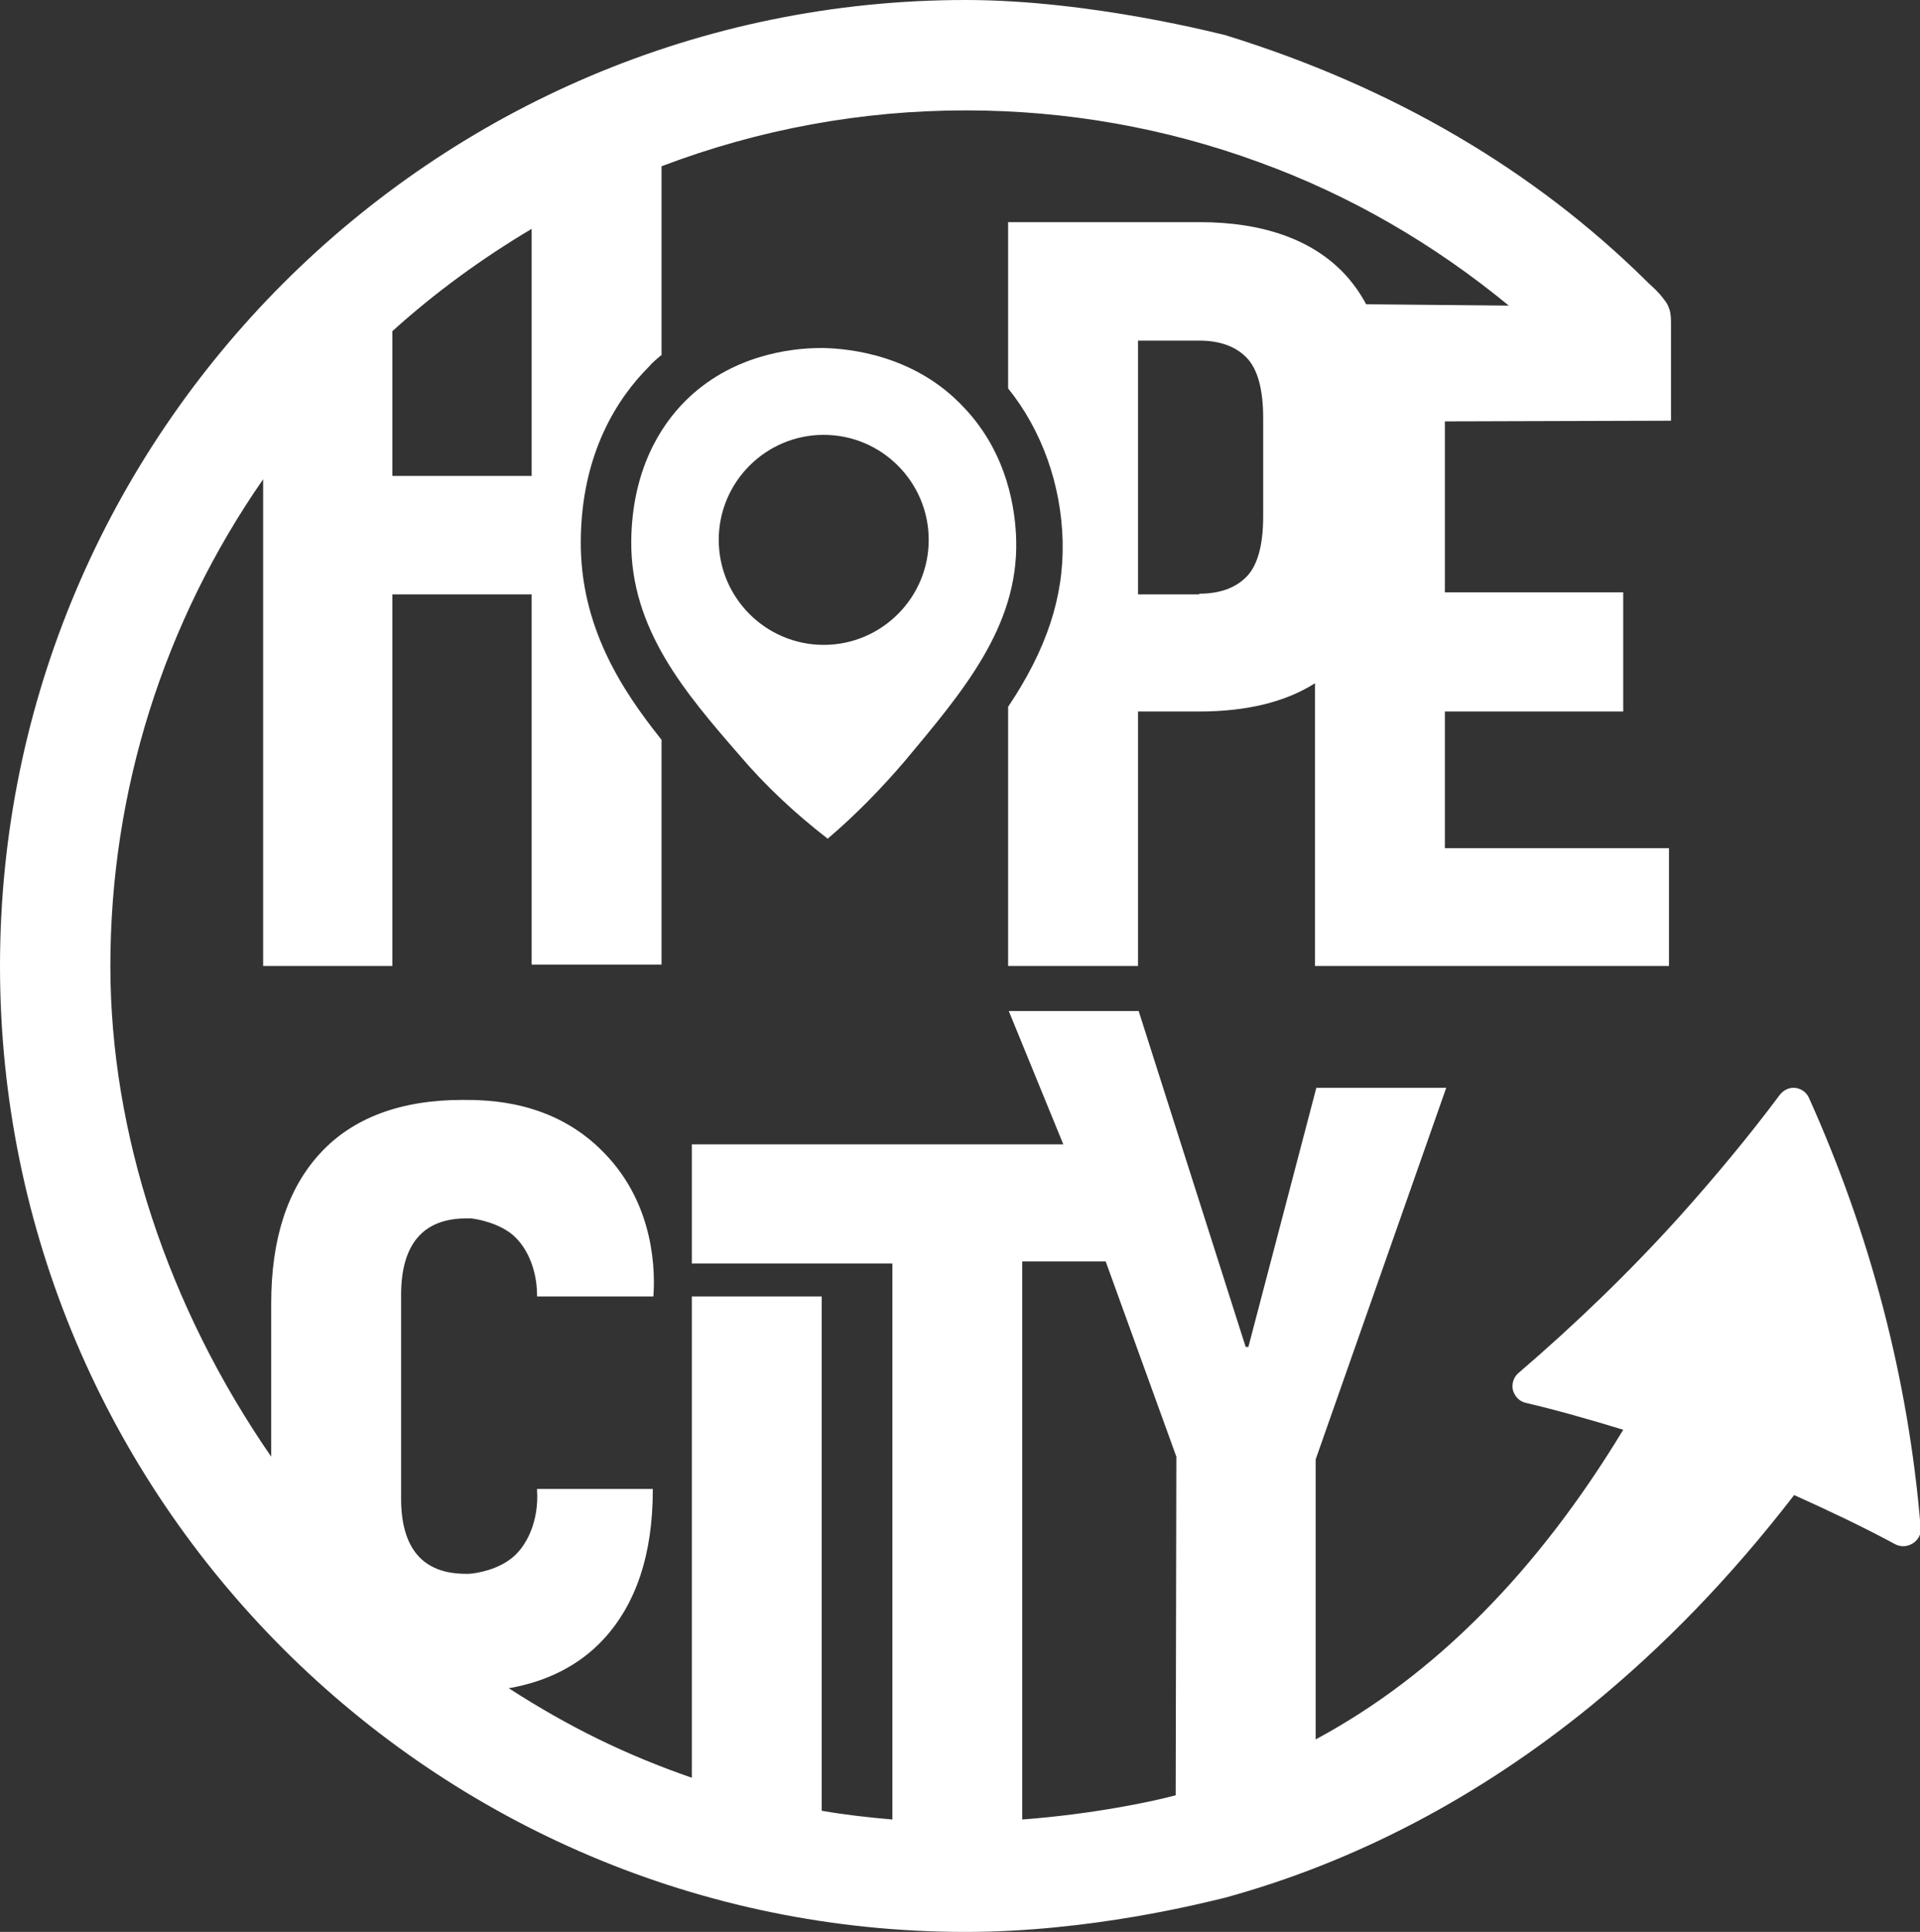
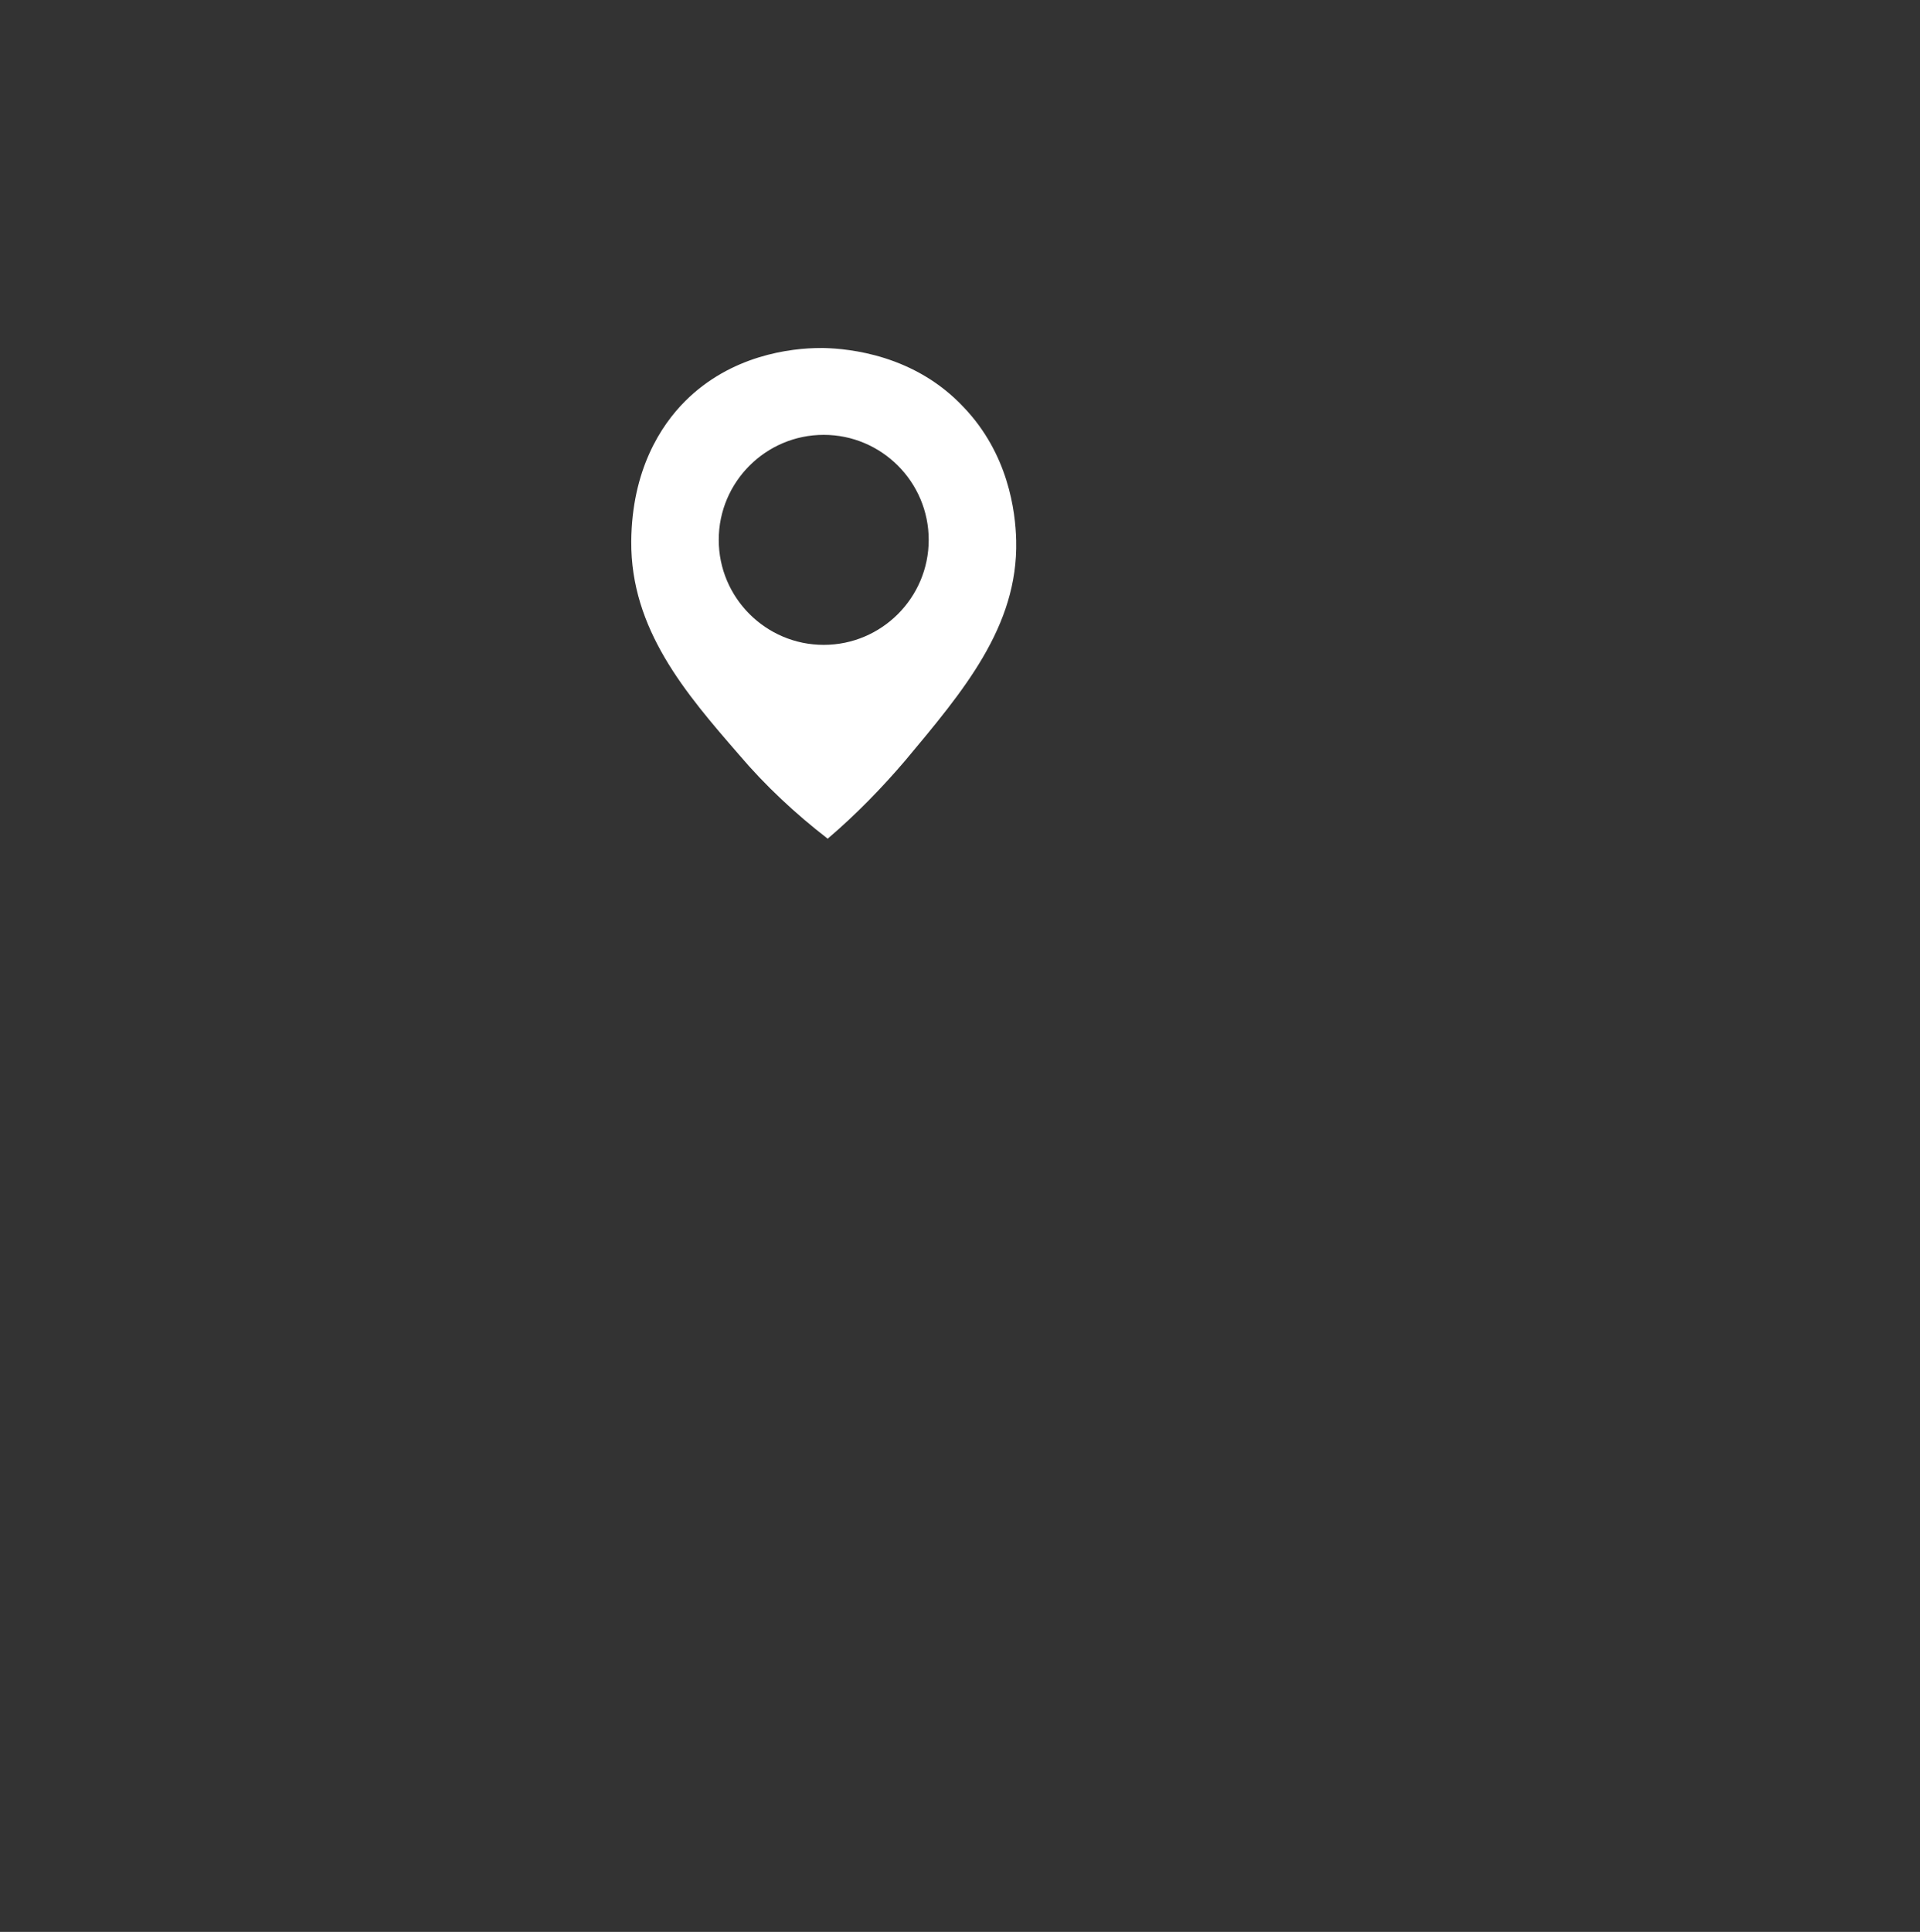
<svg xmlns="http://www.w3.org/2000/svg" version="1.1" id="Layer_1" x="0px" y="0px" viewBox="0 0 285.3 287" style="enable-background:new 0 0 285.3 287;" xml:space="preserve">
  <rect x="0" y="0" width="285.3" height="287" fill="#333333" stroke="none" />
  <style type="text/css">
	.st0{fill:#FFFFFF;}
</style>
  <g>
-     <path class="st0" d="M143.5,287C64.4,287,0,222.7,0,143.5C0,64.4,64.4,0,143.5,0c18.8,0,38.3,5.2,38.5,5.2   c25,7.7,46,20.1,62.7,36.6c0,0,0.1,0.1,0.2,0.2c0.4,0.4,1.4,1.2,2.3,2.4c0.2,0.3,0.5,0.6,0.7,1.1c0.3,0.7,0.4,1.3,0.4,2.4   c0,0.9,0,1.4,0,1.9l0,0c0,0.2,0,0.4,0,0.6l0,12.1l-33.6,0.1l0,25.4h26.5l0,17.7h-26.5v20.3H248v17.5h-52.6v-42   c-4.4,2.8-10.2,4.2-17.2,4.2h-9.1v37.8h-19.3V105l0,0c5.7-8.5,8.3-16.3,8.1-24.6c-0.2-8.4-3.1-16.5-8.1-22.7l0,0V33h28.4   c9.5,0,16.8,2.6,21.6,7.7c1.2,1.3,2.3,2.8,3.2,4.5l21.2,0.2C213,36.2,200.6,29,187.1,24.1c-13.9-5.1-28.6-7.7-43.6-7.7   c-15.5,0-30.7,2.8-45.2,8.3v28.1l-0.1,0c-0.7,0.6-1.3,1.1-1.8,1.7c-4.6,4.6-10,12.8-10.1,25.8c-0.1,12.7,6,22.1,12,29.6l0,0v33.4   H79V88.3H58.3v55.2H39.1l0-72.3c-14.8,21.3-22.7,46.4-22.7,72.3c0,24.8,8.5,50.6,23.9,72.9l0-22.8c0-9.5,2.4-17,7.3-22.3   c4.8-5.2,11.9-7.9,21.1-7.9c3.7,0,13.5,0,21.1,7.9c7.7,7.9,7.5,18.1,7.3,21.1l0,0.2H79.8l0-0.2c0-3.9-1.6-7.6-4.2-9.4   c-2.5-1.7-5.6-2-5.6-2c-0.3,0-0.5,0-0.7,0c-6.4,0-9.7,3.8-9.7,11.4v30.2c0,7.4,3.2,11.2,9.6,11.2c0.1,0,0.3,0,0.5,0   c0.1,0,3.3-0.2,5.9-2c2.8-1.9,4.5-6.1,4.2-10.4l0-0.2l17.2,0l0,0.2c0,9.5-2.5,16.9-7.3,22.1c-3.5,3.8-8.3,6.3-14.1,7.3   c9,5.8,17.4,9.9,27.2,13.3v-71.5h19.3l0,76.4c3.4,0.6,7,1,10.5,1.3v-82.6h-29.8V170H158l-8.1-19.8h19.3l15.9,49.9h0.4l10.1-38.5   l19.3,0l-19.4,55.2v41.6c17.7-9.5,33-25,45.7-46h0c-4.9-1.5-9.8-2.9-14.5-4c-0.9-0.2-1.6-0.9-1.9-1.9c-0.2-0.9,0.1-1.9,0.8-2.5   c8.4-7.2,16.5-15,23.9-23.2c5.2-5.8,10.3-11.9,15-18.2c0.5-0.6,1.2-1,2-1c1,0,1.9,0.6,2.3,1.5c4.5,10,8.2,20.4,11,31.1   c2.8,10.7,4.7,21.7,5.6,32.8c0.1,0.7-0.2,1.4-0.7,1.9c-0.5,0.5-1.2,0.8-1.9,0.8c-0.4,0-0.8-0.1-1.2-0.3c-4.8-2.6-9.9-5-15-7.3   c-9.5,12.3-19.4,22.5-30.3,31.4c-16.6,13.5-34.9,23.1-54.2,28.4C178.8,282.7,162,287,143.5,287z M151.9,270.3   c10.6-0.8,19.5-2.7,22.8-3.6l0.1-50.3l-10.5-29h-12.4V270.3z M178.2,88.2c3.1,0,5.5-0.9,7.1-2.6c1.6-1.7,2.4-4.7,2.4-8.9V62.1   c0-4.2-0.8-7.2-2.4-8.9c-1.6-1.7-4-2.6-7.1-2.6h-9.1v37.7H178.2z M79,70.8L79,34c-7.4,4.4-14.4,9.5-20.7,15.2l0,21.5H79z" />
    <path class="st0" d="M123,124.6c-4.8-3.7-9.3-7.9-13.2-12.5c-7.9-9.1-16.1-18.6-16-31.7c0.1-10.6,4.4-17.2,8-20.8   c6.8-6.8,15.6-7.9,20.2-7.9c0.1,0,0.3,0,0.4,0c3.8,0.1,13.5,1,20.8,8.8c6.6,6.9,7.7,15.4,7.8,19.8c0.3,12.8-7.9,22.4-16.5,32.7   c-3.5,4.1-7.3,8-11.4,11.5l-0.1,0.1L123,124.6z M122.4,64.6c-8.6,0-15.6,7-15.6,15.6s7,15.6,15.6,15.6c8.6,0,15.6-7,15.6-15.6   S131,64.6,122.4,64.6z" />
  </g>
</svg>